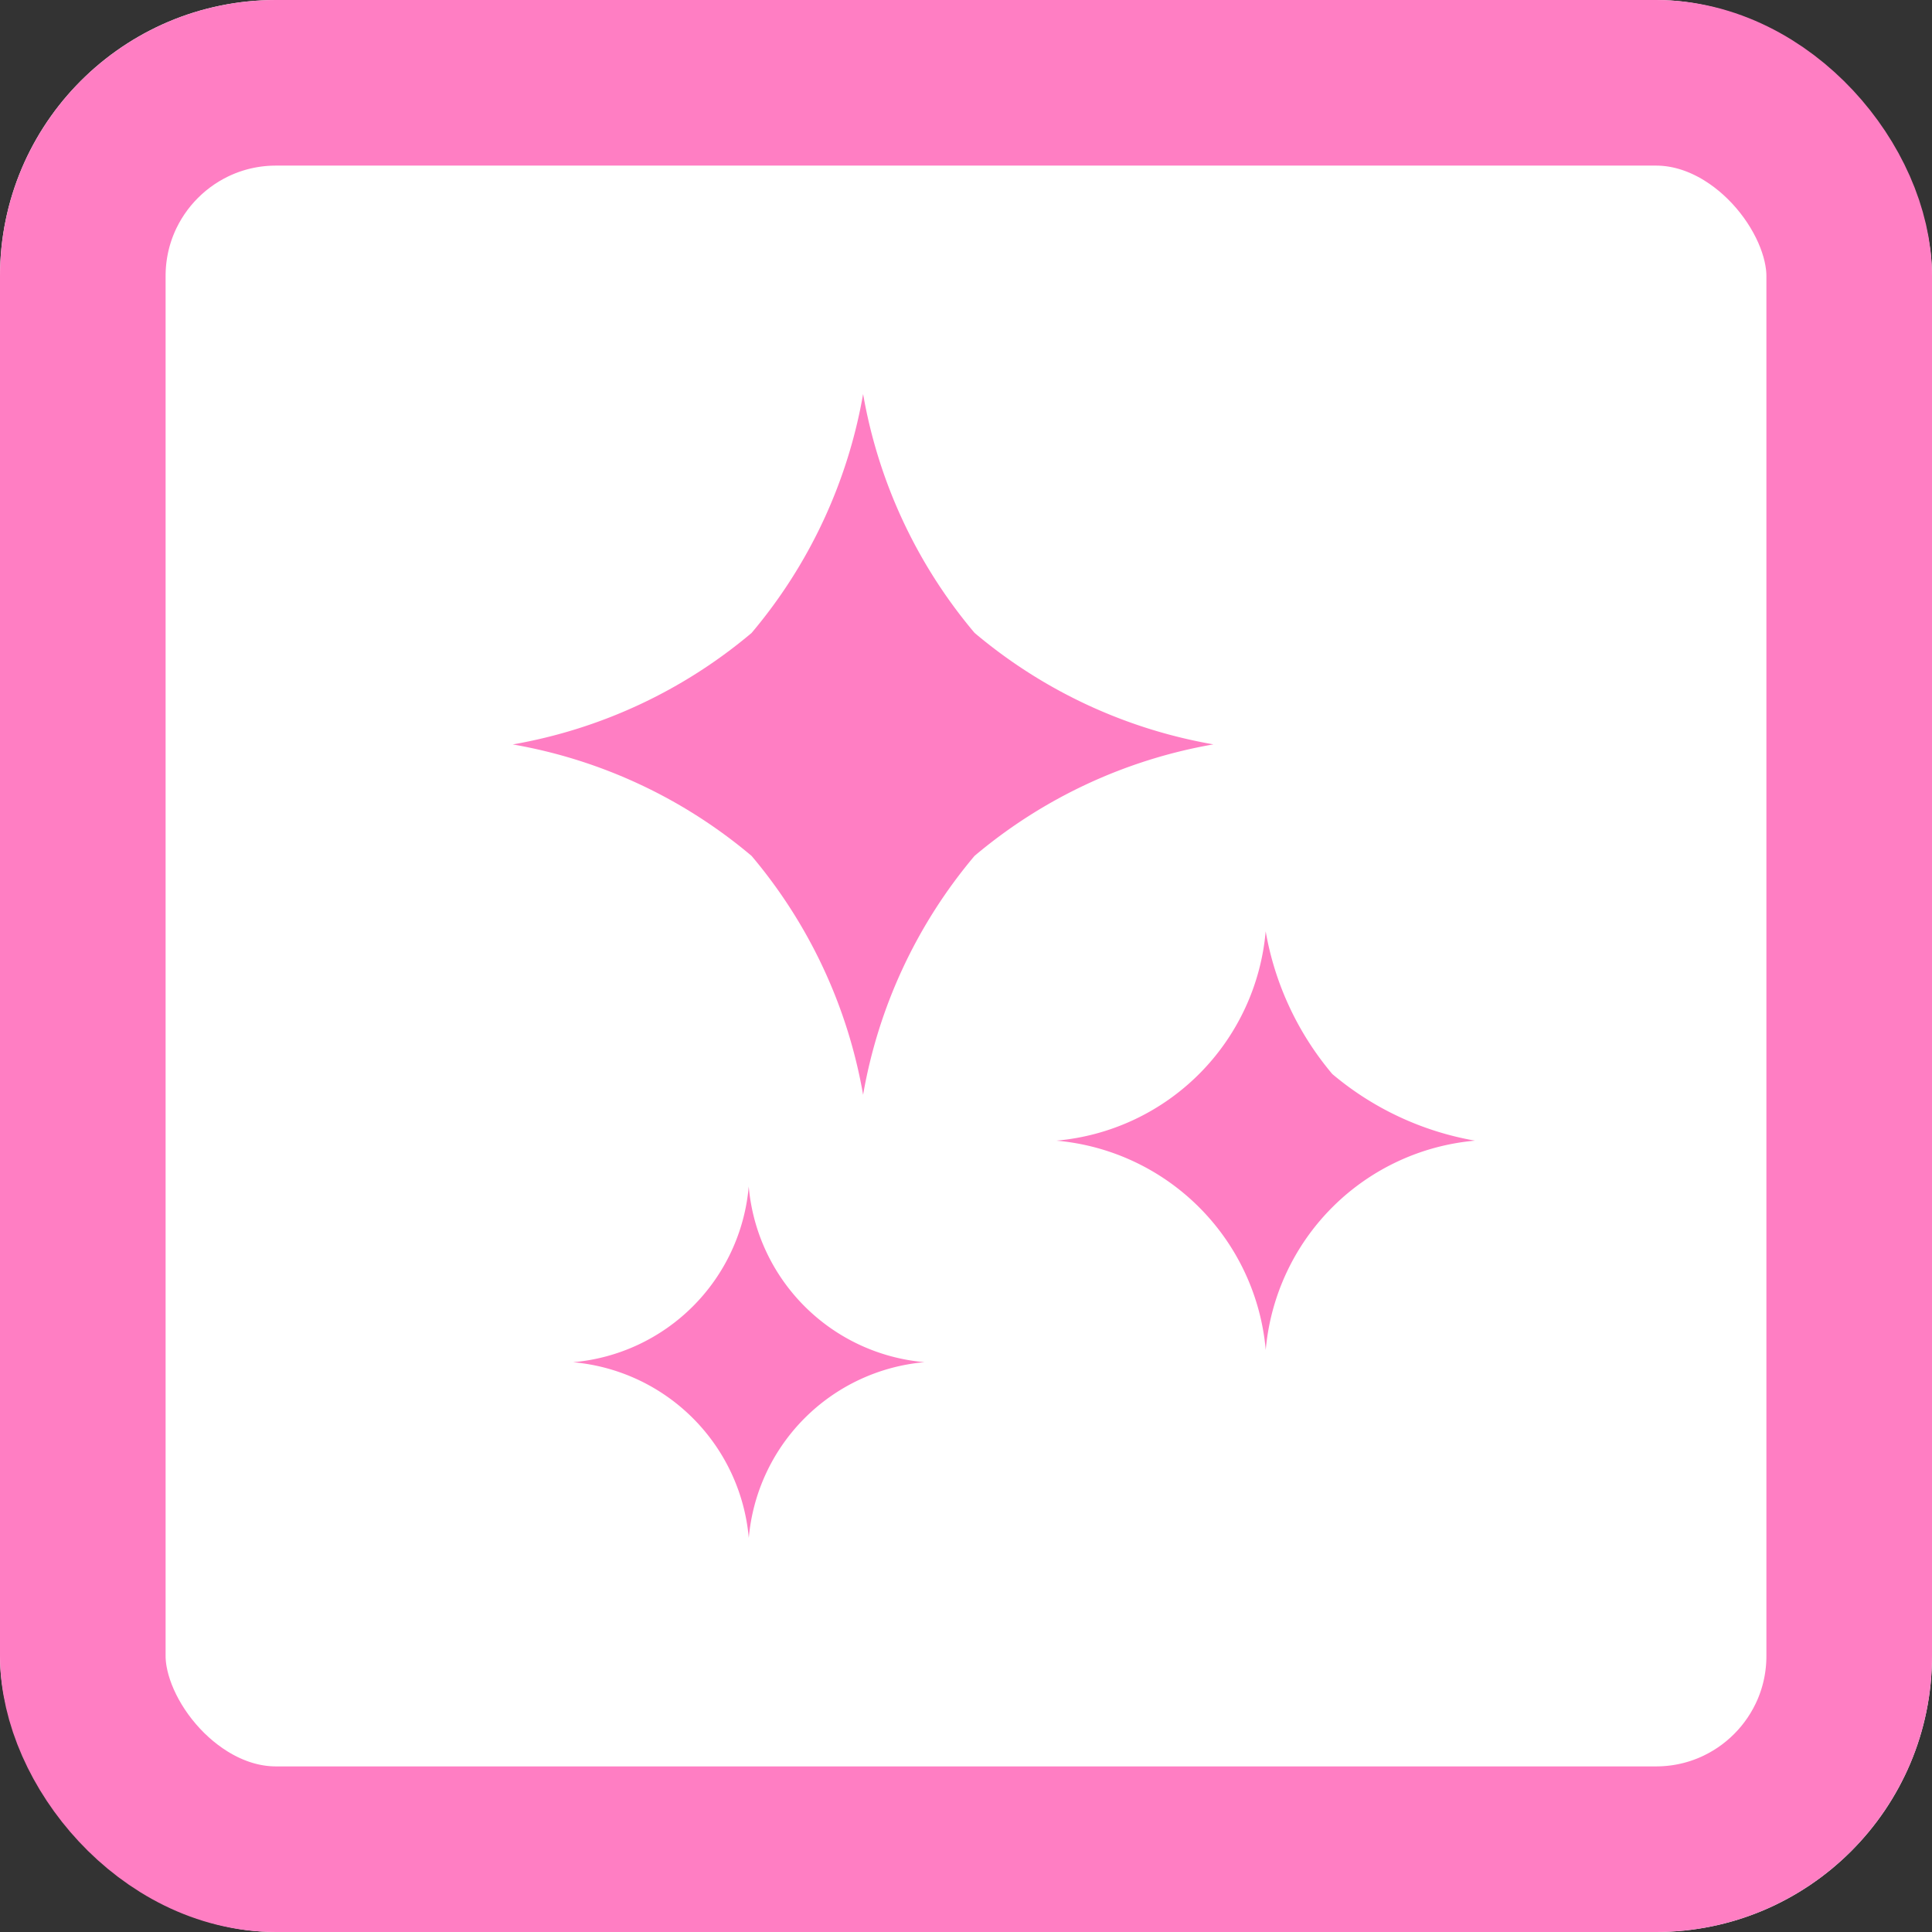
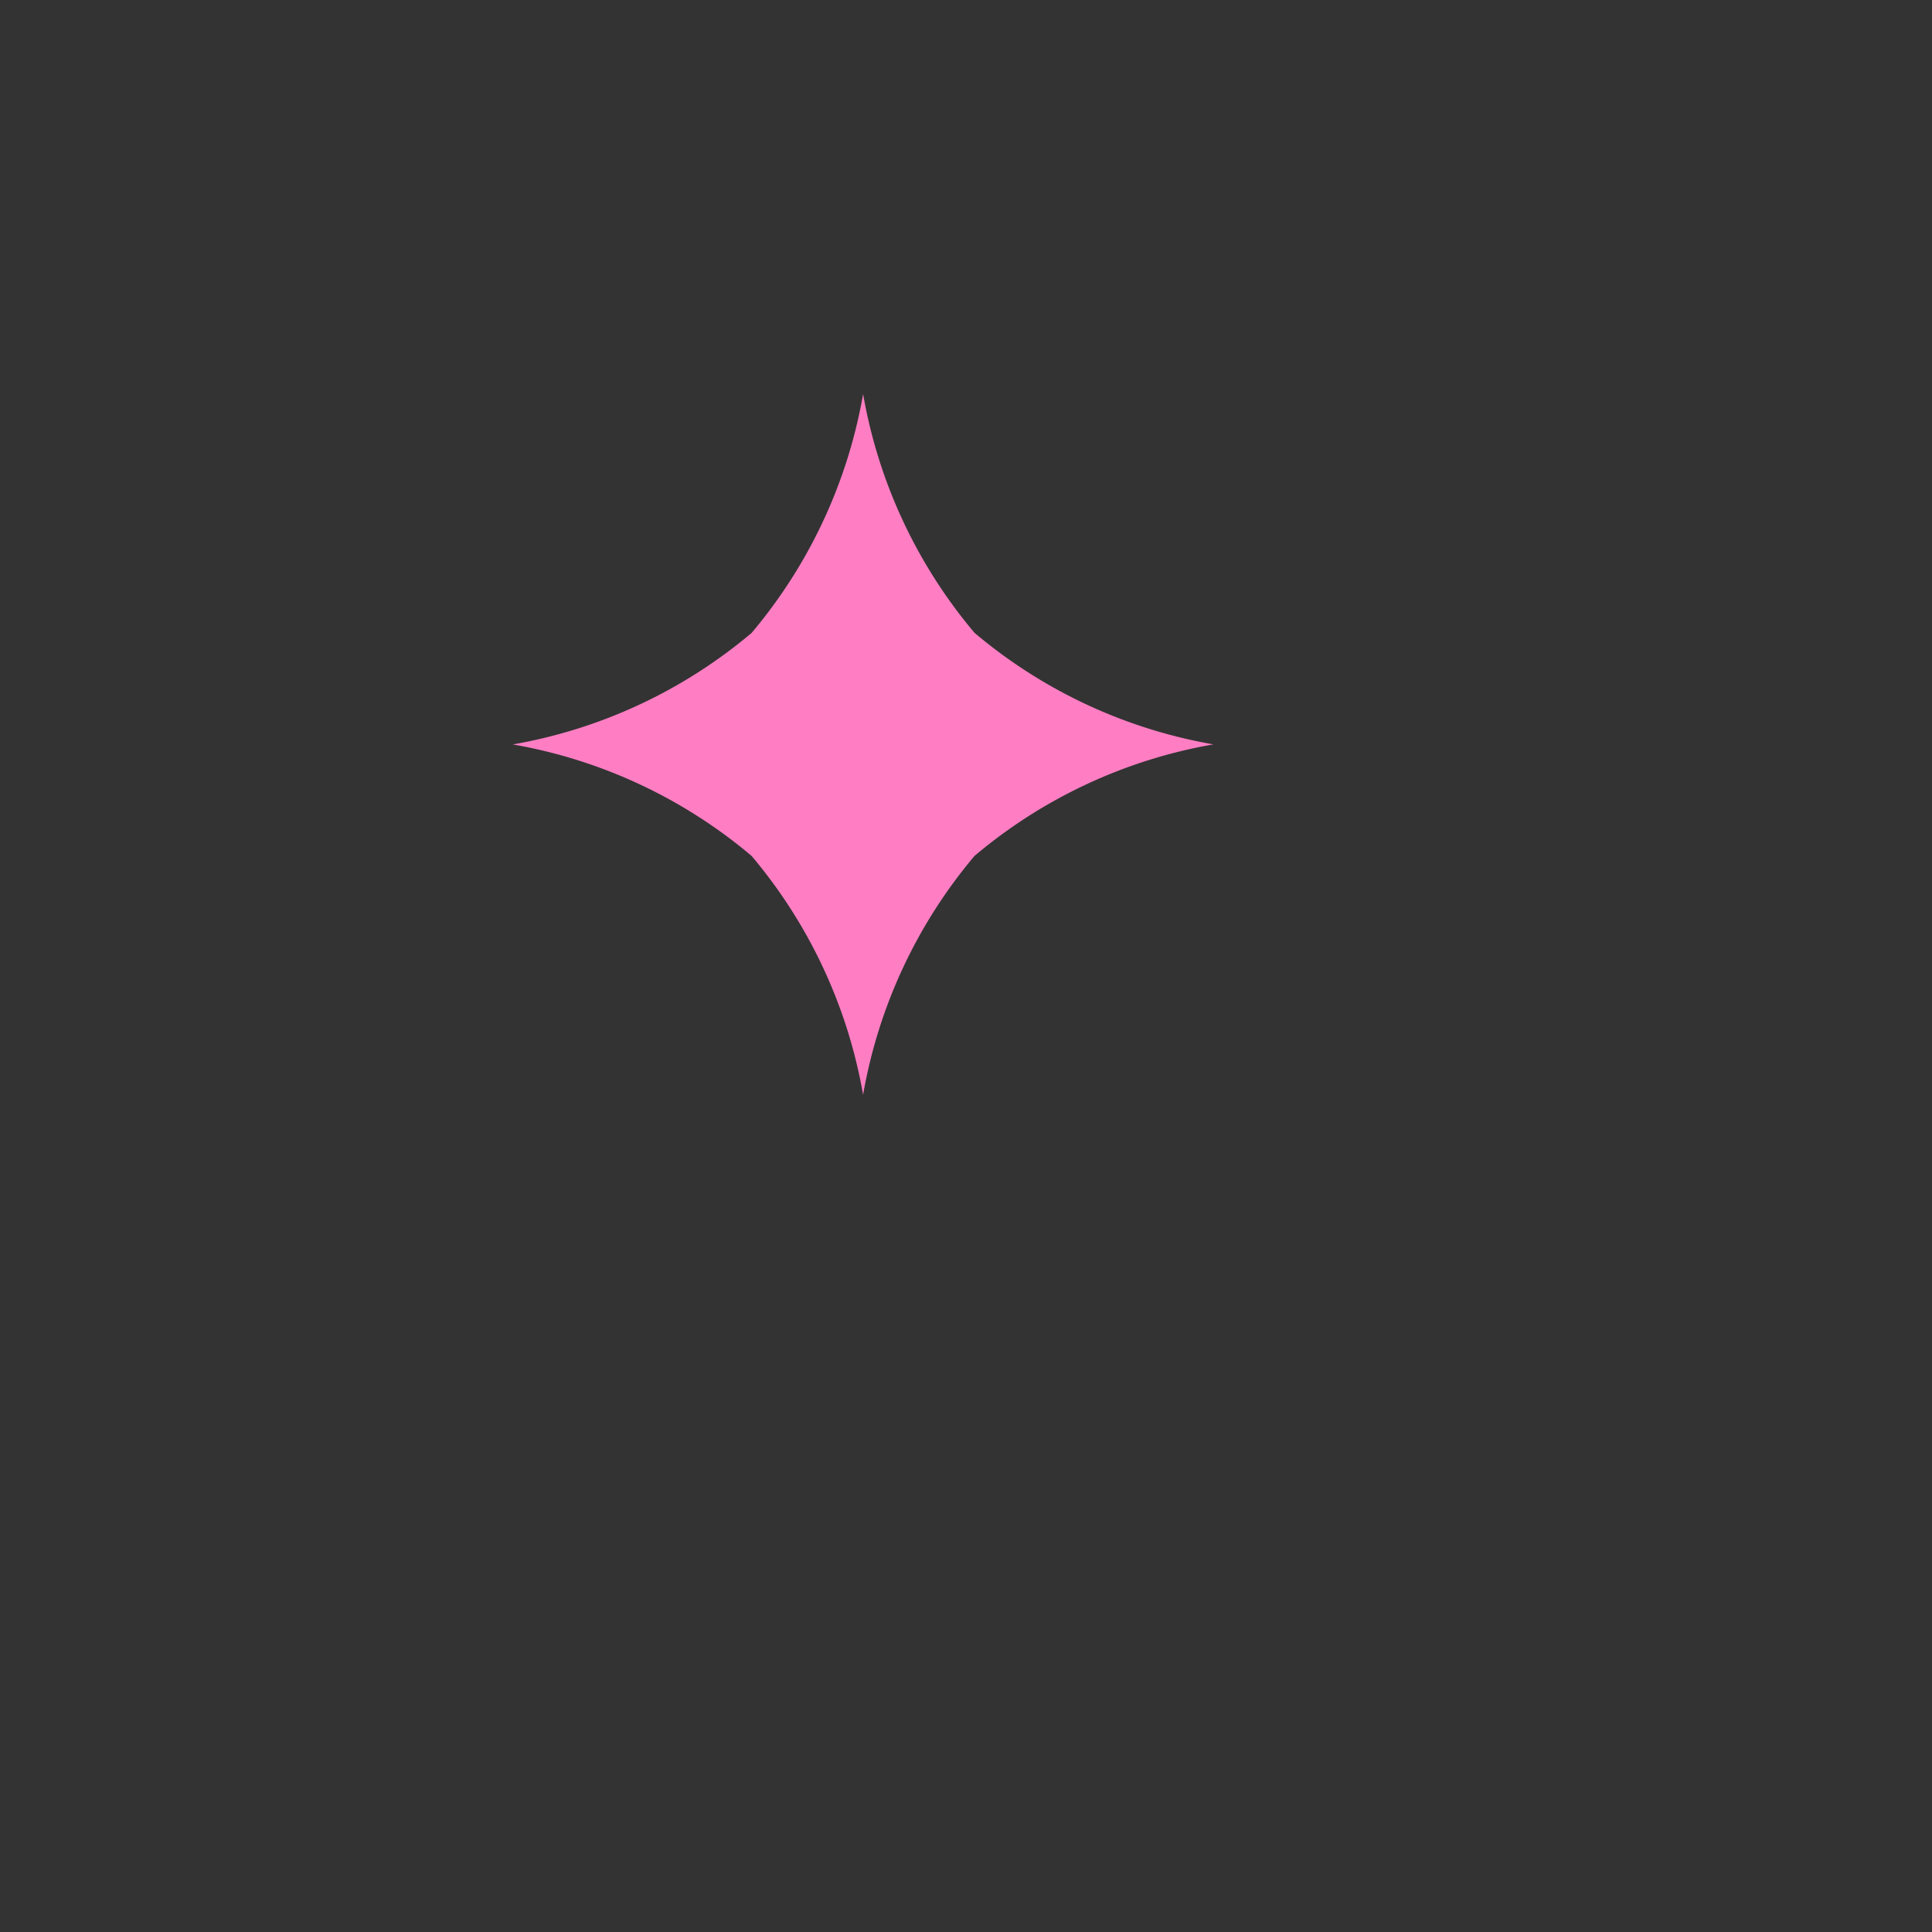
<svg xmlns="http://www.w3.org/2000/svg" width="35" height="35" viewBox="0 0 35 35">
  <rect x="0" y="0" width="35" height="35" fill="#333333" stroke="none" />
  <g id="グループ_5330" data-name="グループ 5330" transform="translate(-332 -688)">
    <g id="長方形_561" data-name="長方形 561" transform="translate(332 688)" fill="#fff" stroke="#ff7ec3" stroke-width="3">
-       <rect width="35" height="35" rx="5" stroke="none" />
-       <rect x="1.5" y="1.5" width="32" height="32" rx="3.5" fill="none" />
-     </g>
+       </g>
    <g id="キラキラ_2" data-name="キラキラ 2" transform="translate(300.624 695.138)">
      <path id="パス_384" data-name="パス 384" d="M49.031,4.327A9.133,9.133,0,0,1,47.012,0a9.136,9.136,0,0,1-2.02,4.328,9.142,9.142,0,0,1-4.327,2.02,9.127,9.127,0,0,1,4.327,2.02,9.137,9.137,0,0,1,2.02,4.327,9.135,9.135,0,0,1,2.019-4.328,9.139,9.139,0,0,1,4.327-2.02A9.134,9.134,0,0,1,49.031,4.327Z" fill="#ff7ec3" />
-       <path id="パス_385" data-name="パス 385" d="M288.99,243.06a5.46,5.46,0,0,1-1.207-2.585,4.175,4.175,0,0,1-3.791,3.792,4.176,4.176,0,0,1,3.792,3.792,4.175,4.175,0,0,1,3.791-3.792A5.46,5.46,0,0,1,288.99,243.06Z" transform="translate(-233.478 -230.741)" fill="#ff7ec3" />
-       <path id="パス_386" data-name="パス 386" d="M70.9,354.7a3.5,3.5,0,0,1-3.183,3.184,3.506,3.506,0,0,1,3.184,3.183,3.505,3.505,0,0,1,3.183-3.184A3.5,3.5,0,0,1,70.9,354.7Z" transform="translate(-25.96 -340.344)" fill="#ff7ec3" />
    </g>
  </g>
</svg>